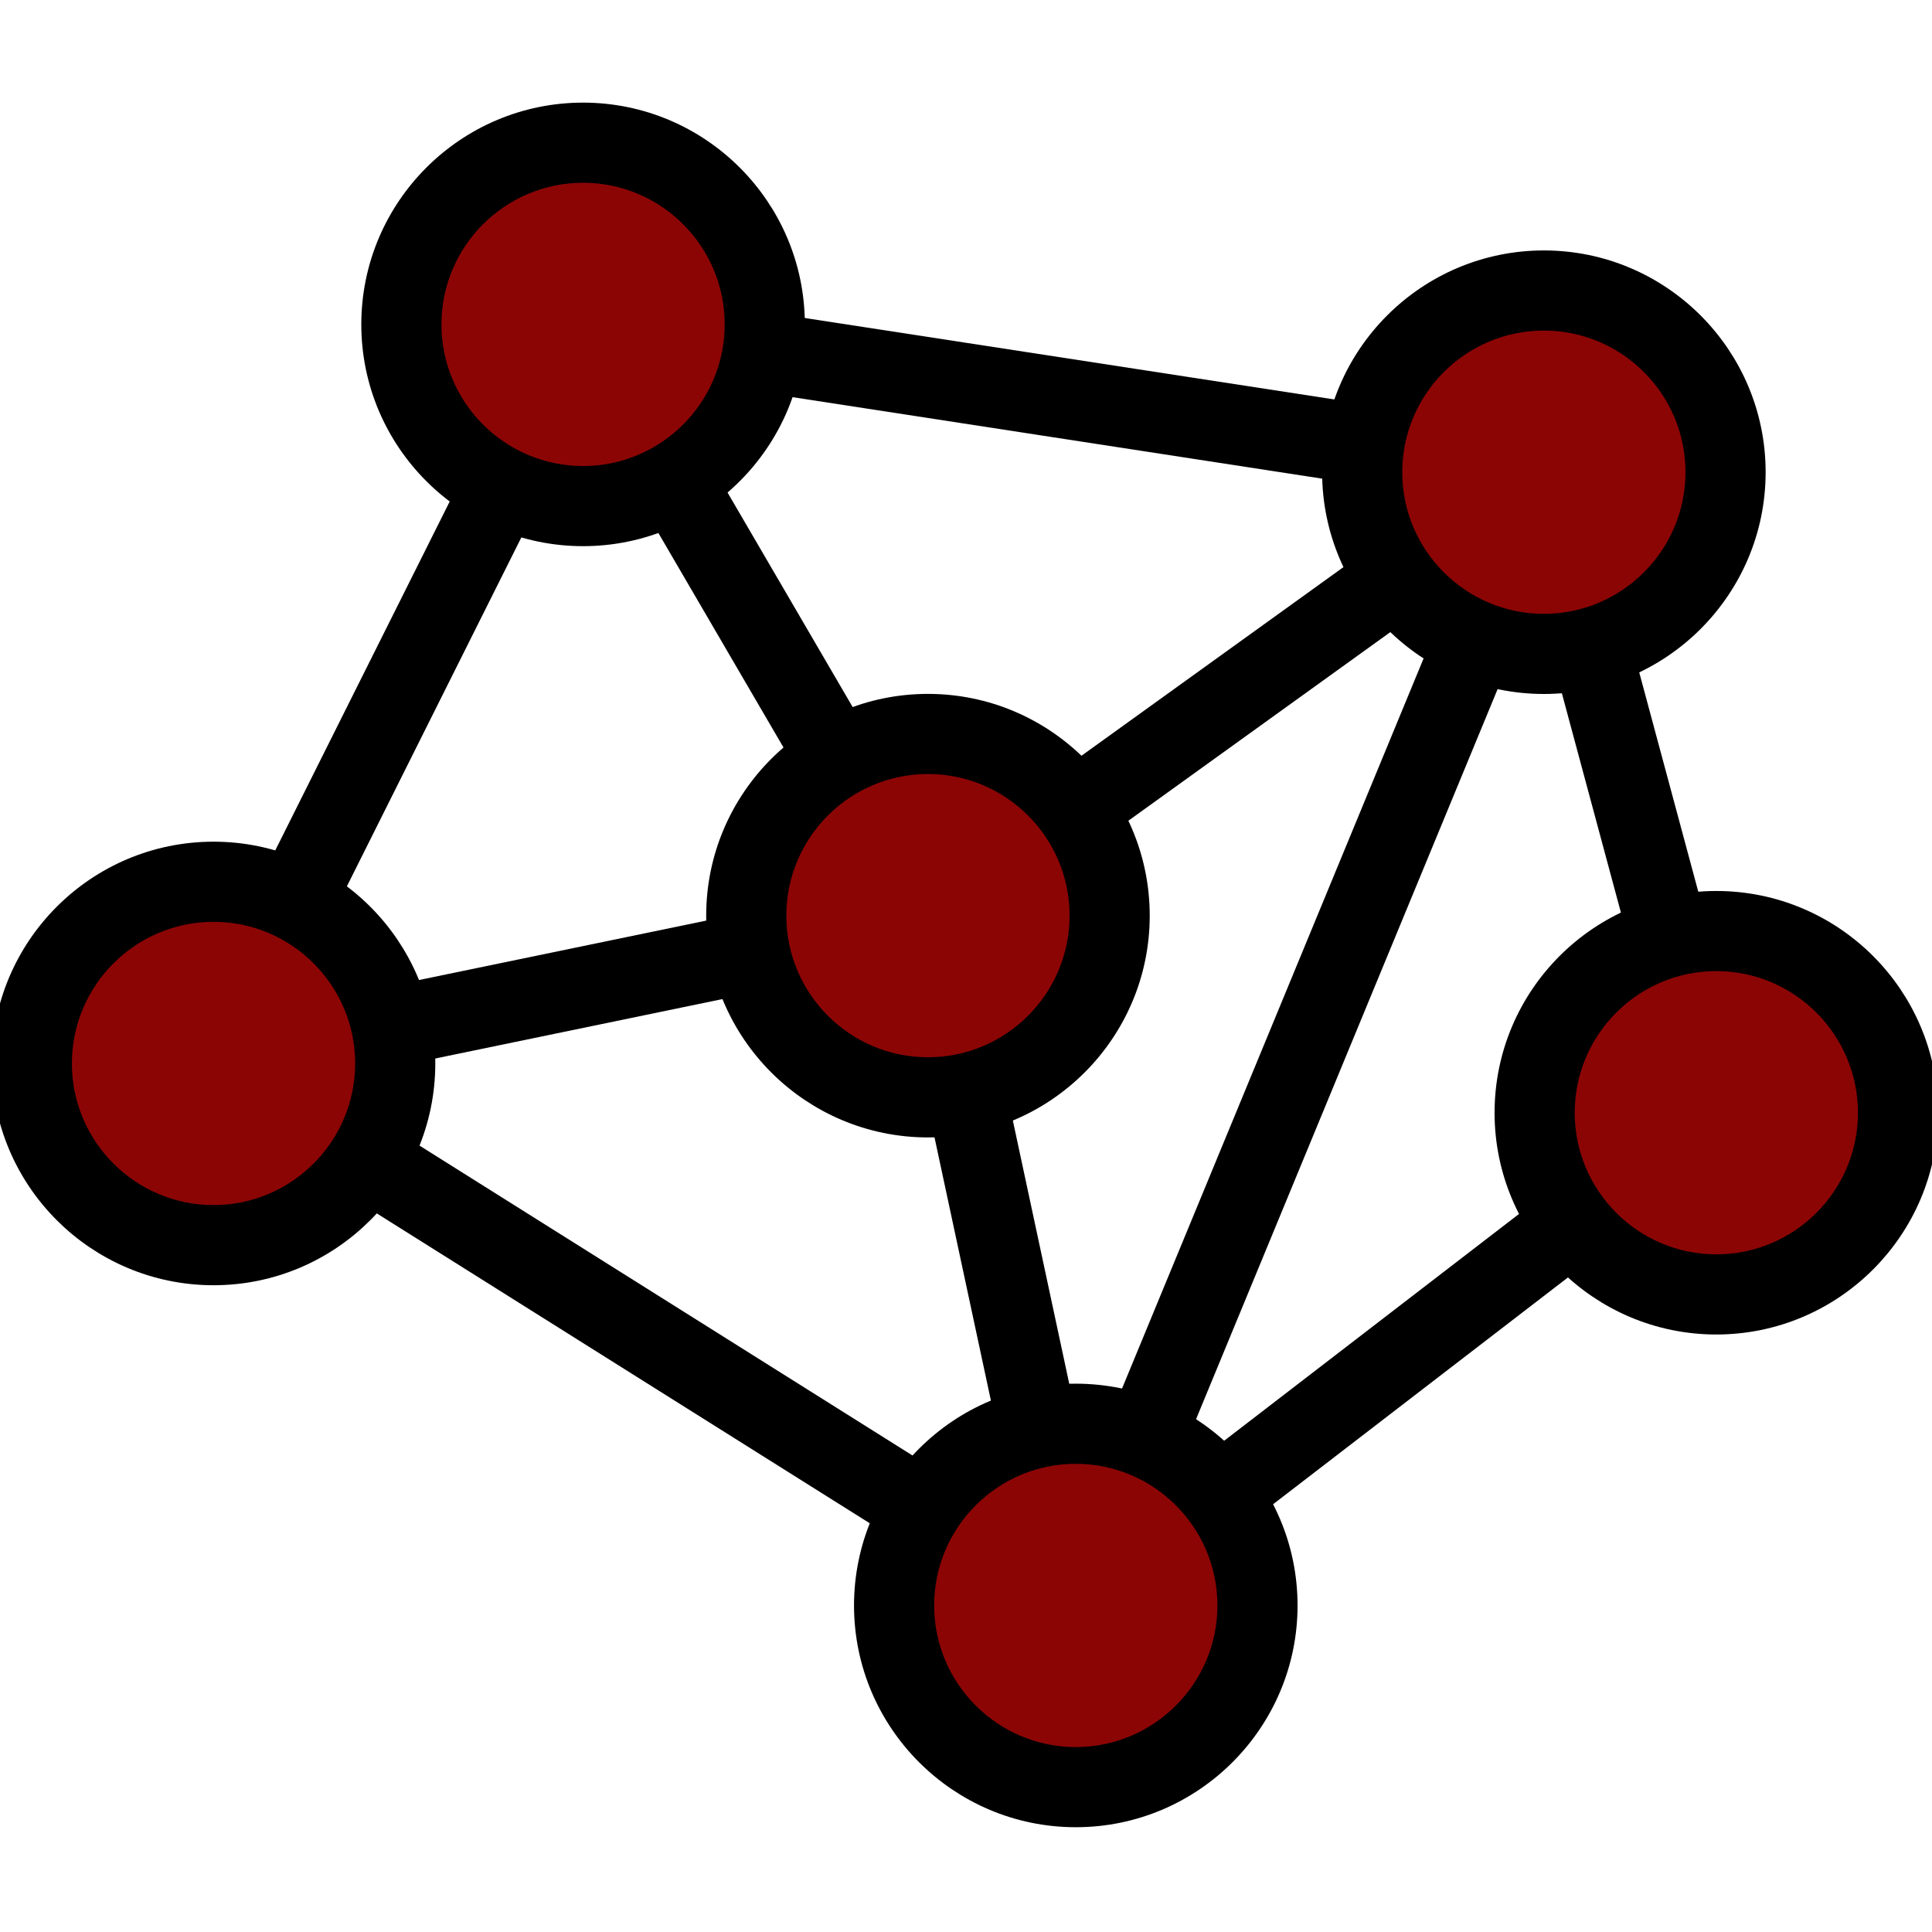
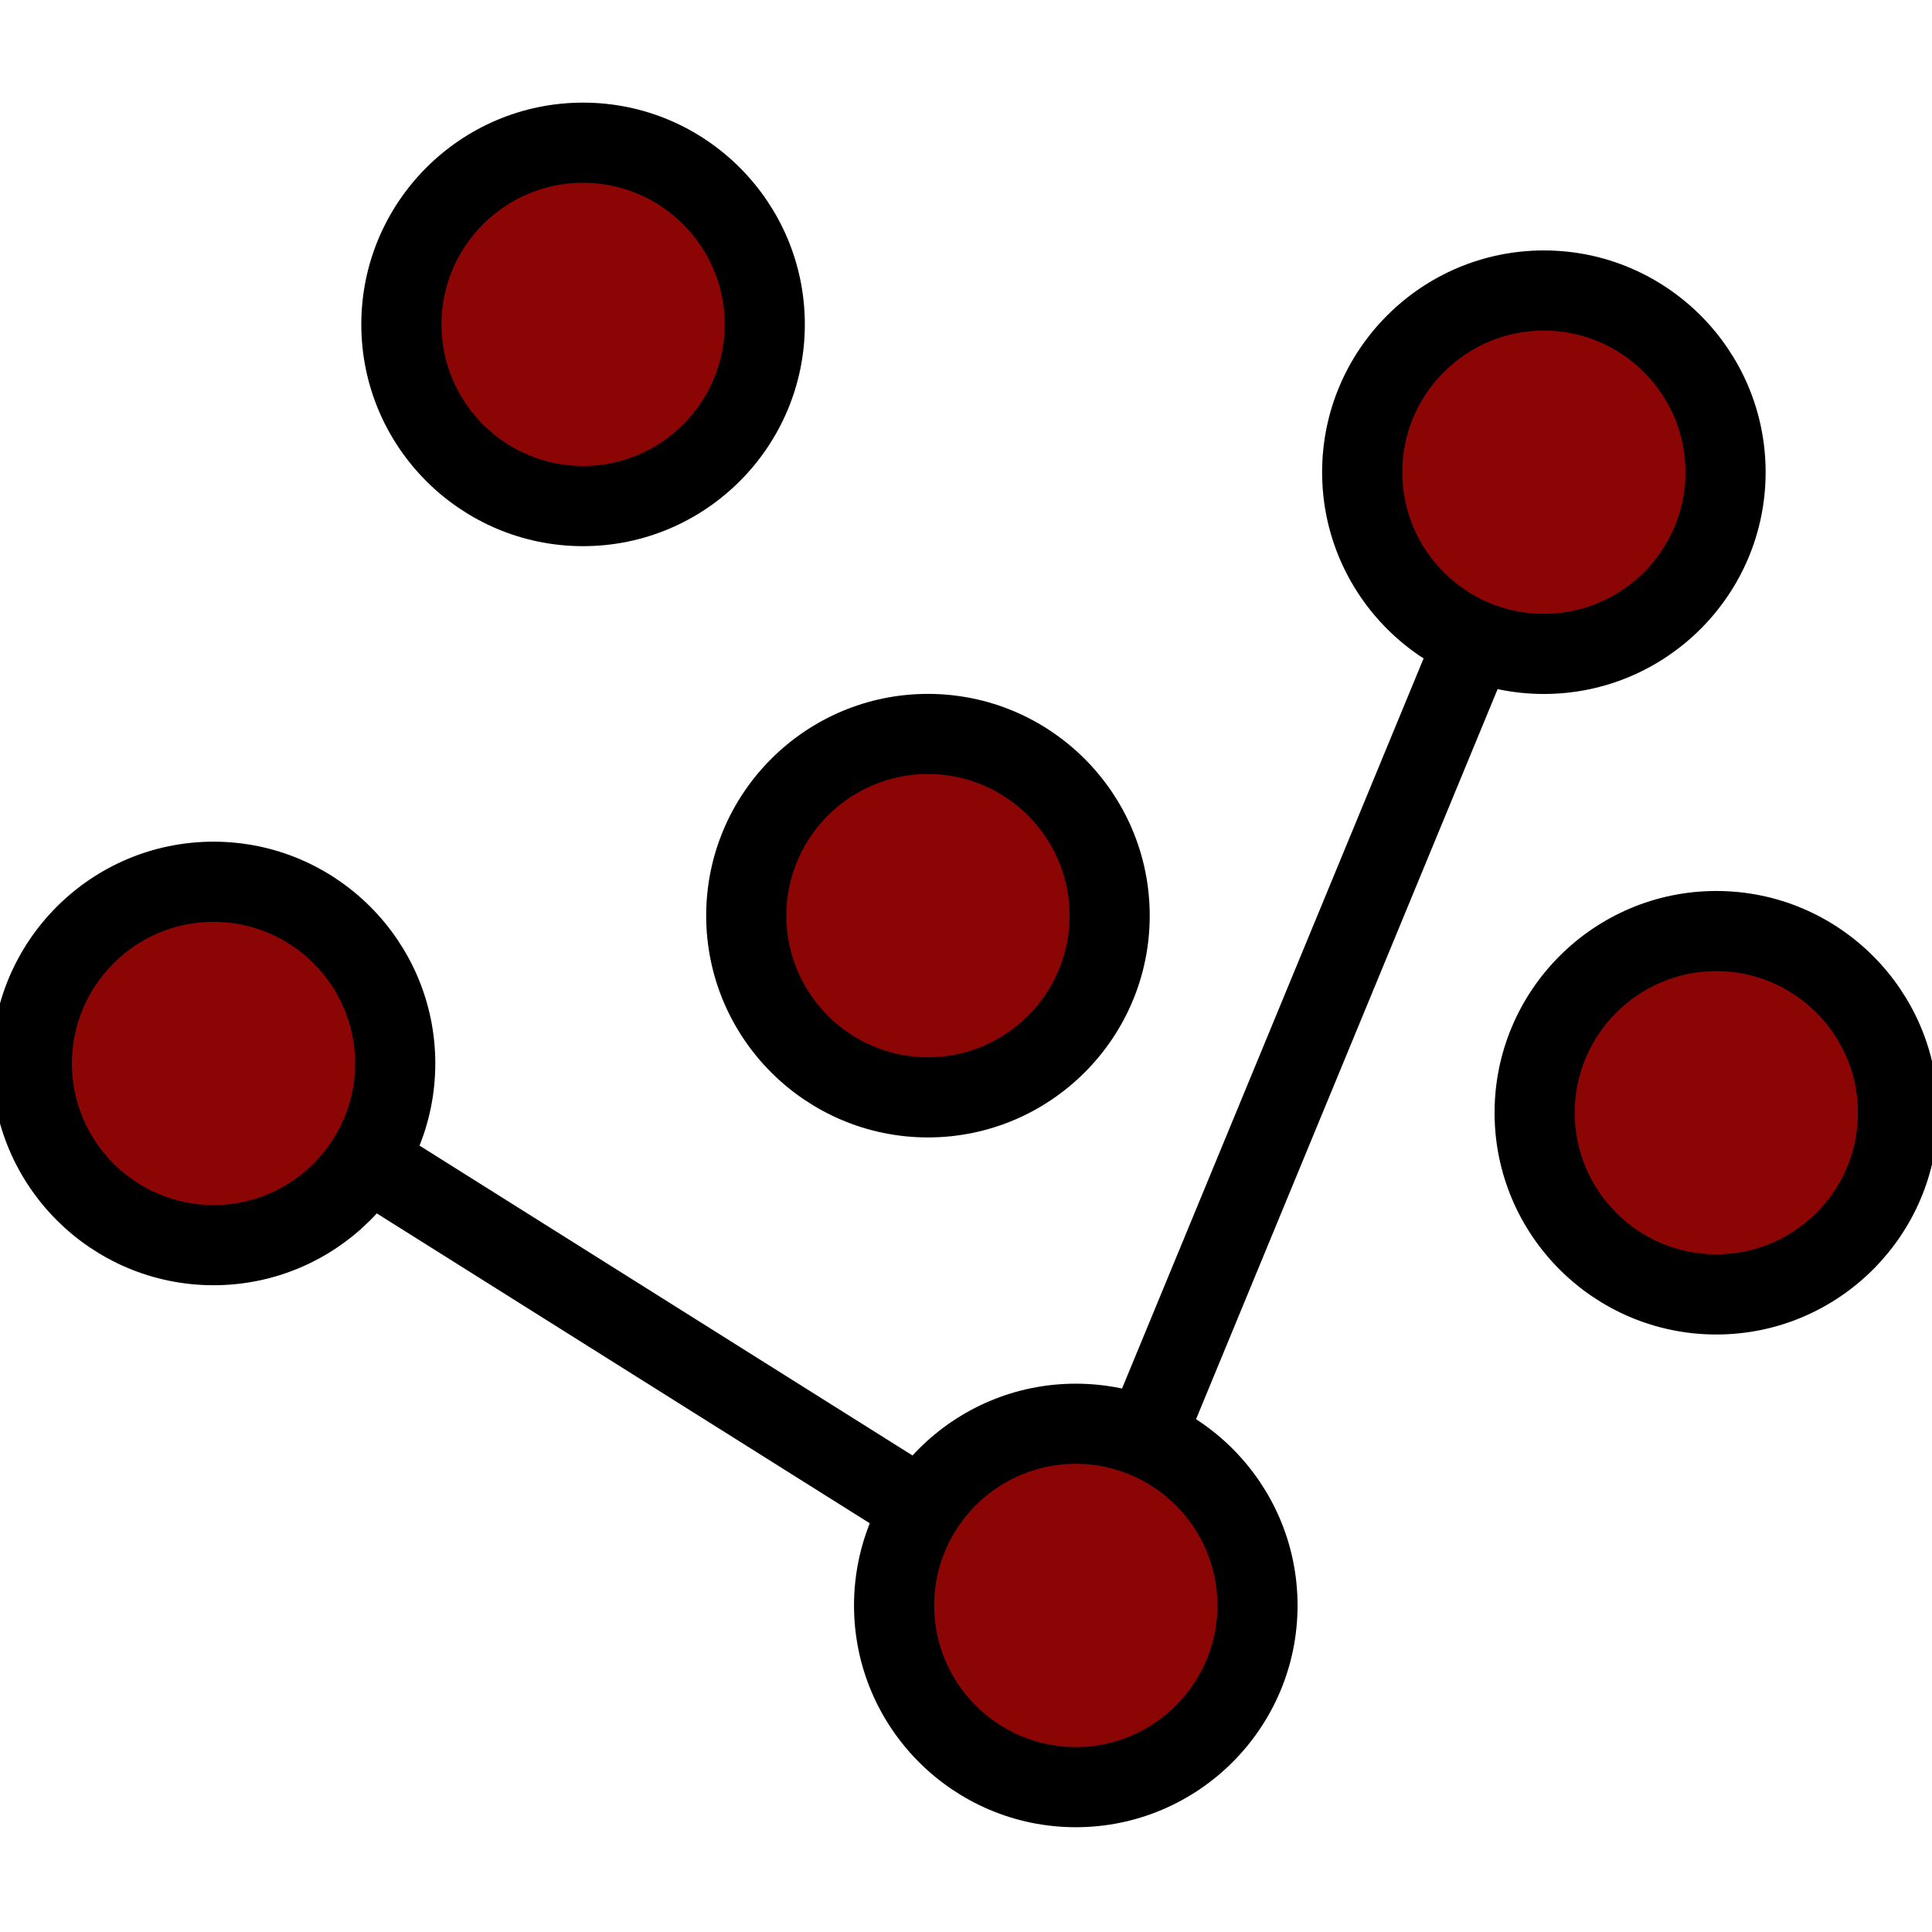
<svg xmlns="http://www.w3.org/2000/svg" version="1.1" width="100%" viewBox="0 0 256 256" xml:space="preserve">
  <g style="stroke: none; stroke-width: 0; stroke-dasharray: none; stroke-linecap: butt; stroke-linejoin: miter; stroke-miterlimit: 10; fill: none; fill-rule: nonzero; opacity: 1;" transform="translate(1.407 1.407) scale(2.81 2.81)" id="g9">
-     <path d="M 50.228 76.204 c -0.128 0 -0.257 -0.024 -0.382 -0.076 c -0.511 -0.21 -0.753 -0.795 -0.542 -1.306 l 22.072 -53.438 c 0.211 -0.511 0.797 -0.751 1.306 -0.542 c 0.511 0.211 0.753 0.795 0.542 1.306 L 51.151 75.586 C 50.992 75.972 50.62 76.204 50.228 76.204 z" style="stroke:#000000;stroke-width:1.779;stroke-dasharray:none;stroke-linecap:butt;stroke-linejoin:miter;stroke-miterlimit:10;fill:rgb(0, 0, 0);fill-rule:nonzero;opacity:1;stroke-opacity:1" transform=" matrix(1 0 0 1 0 0) " stroke-linecap="round" id="path1" />
-     <path d="M 50.228 76.204 c -0.116 0 -0.232 -0.021 -0.345 -0.062 c -0.322 -0.118 -0.562 -0.394 -0.633 -0.729 l -6.762 -31.557 L 9.771 50.626 c -0.374 0.076 -0.761 -0.066 -0.995 -0.37 s -0.273 -0.714 -0.102 -1.057 l 17.422 -34.843 c 0.008 -0.016 0.016 -0.032 0.025 -0.047 c 0 0 0.001 -0.002 0 -0.001 c 0.121 -0.217 0.312 -0.372 0.531 -0.451 c 0.032 -0.012 0.065 -0.022 0.099 -0.031 c 0 0 0.001 0 0.001 0 l 0 0 c 0.135 -0.033 0.275 -0.039 0.416 -0.014 l 45.281 6.966 c 0.24 0.036 0.467 0.16 0.629 0.361 c 0.027 0.034 0.053 0.069 0.075 0.107 c 0.055 0.09 0.094 0.185 0.118 0.283 l 8.126 30.183 c 0.104 0.391 -0.035 0.806 -0.356 1.053 L 50.837 75.997 C 50.66 76.133 50.445 76.204 50.228 76.204 z M 44.372 43.106 l 6.501 30.339 l 28.419 -21.859 L 71.71 23.423 L 44.372 43.106 z M 27.062 16.896 L 11.384 48.249 l 30.309 -6.27 L 27.062 16.896 z M 28.914 16.103 l 14.652 25.119 l 26.165 -18.839 L 28.914 16.103 z" style="stroke:#000000;stroke-width:1.779;stroke-dasharray:none;stroke-linecap:butt;stroke-linejoin:miter;stroke-miterlimit:10;fill:rgb(0, 0, 0);fill-rule:nonzero;opacity:1;stroke-opacity:1" transform=" matrix(1 0 0 1 0 0) " stroke-linecap="round" id="path2" />
+     <path d="M 50.228 76.204 c -0.128 0 -0.257 -0.024 -0.382 -0.076 c -0.511 -0.21 -0.753 -0.795 -0.542 -1.306 l 22.072 -53.438 c 0.211 -0.511 0.797 -0.751 1.306 -0.542 c 0.511 0.211 0.753 0.795 0.542 1.306 L 51.151 75.586 z" style="stroke:#000000;stroke-width:1.779;stroke-dasharray:none;stroke-linecap:butt;stroke-linejoin:miter;stroke-miterlimit:10;fill:rgb(0, 0, 0);fill-rule:nonzero;opacity:1;stroke-opacity:1" transform=" matrix(1 0 0 1 0 0) " stroke-linecap="round" id="path1" />
    <path d="M 50.227 76.204 c -0.182 0 -0.366 -0.05 -0.531 -0.153 L 9.036 50.493 c -0.468 -0.294 -0.608 -0.911 -0.314 -1.379 c 0.294 -0.466 0.911 -0.606 1.379 -0.314 l 40.66 25.558 c 0.468 0.294 0.608 0.911 0.314 1.379 C 50.884 76.038 50.559 76.204 50.227 76.204 z" style="stroke:#000000;stroke-width:1.779;stroke-dasharray:none;stroke-linecap:butt;stroke-linejoin:miter;stroke-miterlimit:10;fill:rgb(0, 0, 0);fill-rule:nonzero;opacity:1;stroke-opacity:1" transform=" matrix(1 0 0 1 0 0) " stroke-linecap="round" id="path3" />
    <circle cx="50.228" cy="75.208" r="8.568" style="stroke:none;stroke-width:1;stroke-dasharray:none;stroke-linecap:butt;stroke-linejoin:miter;stroke-miterlimit:10;fill:#8c0505;fill-rule:nonzero;opacity:1;fill-opacity:1" transform="  matrix(1 0 0 1 0 0) " id="circle3" />
    <path d="M 50.228 84.772 c -5.276 0 -9.568 -4.292 -9.568 -9.568 s 4.292 -9.568 9.568 -9.568 c 5.276 0 9.568 4.292 9.568 9.568 S 55.504 84.772 50.228 84.772 z M 50.228 67.636 c -4.173 0 -7.568 3.396 -7.568 7.568 s 3.395 7.568 7.568 7.568 s 7.568 -3.396 7.568 -7.568 S 54.4 67.636 50.228 67.636 z" style="stroke:#000000;stroke-width:1.779;stroke-dasharray:none;stroke-linecap:butt;stroke-linejoin:miter;stroke-miterlimit:10;fill:rgb(0, 0, 0);fill-rule:nonzero;opacity:1;stroke-opacity:1" transform=" matrix(1 0 0 1 0 0) " stroke-linecap="round" id="path4" />
    <circle cx="26.998" cy="14.798" r="8.568" style="stroke:#8c0000;stroke-width:1;stroke-dasharray:none;stroke-linecap:butt;stroke-linejoin:miter;stroke-miterlimit:10;fill:#8c0505;fill-rule:nonzero;opacity:1;fill-opacity:1;stroke-opacity:1" transform="  matrix(1 0 0 1 0 0) " id="circle4" />
    <path d="M 26.994 24.364 c -5.276 0 -9.568 -4.292 -9.568 -9.568 s 4.292 -9.568 9.568 -9.568 s 9.568 4.292 9.568 9.568 S 32.27 24.364 26.994 24.364 z M 26.994 7.228 c -4.173 0 -7.568 3.395 -7.568 7.568 c 0 4.173 3.395 7.568 7.568 7.568 s 7.568 -3.395 7.568 -7.568 C 34.562 10.623 31.167 7.228 26.994 7.228 z" style="stroke:#000000;stroke-width:1.779;stroke-dasharray:none;stroke-linecap:butt;stroke-linejoin:miter;stroke-miterlimit:10;fill:#000000;fill-rule:nonzero;opacity:1;stroke-opacity:1;fill-opacity:1" transform=" matrix(1 0 0 1 0 0) " stroke-linecap="round" id="path5" />
    <circle cx="9.568" cy="49.648" r="8.568" style="stroke:none;stroke-width:1;stroke-dasharray:none;stroke-linecap:butt;stroke-linejoin:miter;stroke-miterlimit:10;fill:#8c0505;fill-rule:nonzero;opacity:1;fill-opacity:1" transform="  matrix(1 0 0 1 0 0) " id="circle5" />
    <path d="M 9.568 59.215 C 4.292 59.215 0 54.923 0 49.646 c 0 -5.276 4.292 -9.568 9.568 -9.568 s 9.568 4.292 9.568 9.568 C 19.136 54.923 14.844 59.215 9.568 59.215 z M 9.568 42.079 C 5.395 42.079 2 45.474 2 49.646 s 3.395 7.568 7.568 7.568 c 4.173 0 7.568 -3.396 7.568 -7.568 S 13.741 42.079 9.568 42.079 z" style="stroke:#000000;stroke-width:1.779;stroke-dasharray:none;stroke-linecap:butt;stroke-linejoin:miter;stroke-miterlimit:10;fill:rgb(0, 0, 0);fill-rule:nonzero;opacity:1;stroke-opacity:1" transform=" matrix(1 0 0 1 0 0) " stroke-linecap="round" id="path6" />
    <circle cx="72.298" cy="21.768" r="8.568" style="stroke:none;stroke-width:1.779;stroke-dasharray:none;stroke-linecap:butt;stroke-linejoin:miter;stroke-miterlimit:10;fill:#8c0505;fill-rule:nonzero;opacity:1;fill-opacity:1" transform="  matrix(1 0 0 1 0 0) " id="circle6" />
    <path d="M 72.3 31.334 c -5.275 0 -9.567 -4.292 -9.567 -9.568 s 4.292 -9.568 9.567 -9.568 c 5.276 0 9.568 4.292 9.568 9.568 S 77.576 31.334 72.3 31.334 z M 72.3 14.198 c -4.173 0 -7.567 3.395 -7.567 7.568 c 0 4.173 3.395 7.568 7.567 7.568 s 7.568 -3.395 7.568 -7.568 C 79.868 17.593 76.473 14.198 72.3 14.198 z" style="stroke:#000000;stroke-width:1.779;stroke-dasharray:none;stroke-linecap:butt;stroke-linejoin:miter;stroke-miterlimit:10;fill:rgb(0, 0, 0);fill-rule:nonzero;opacity:1;stroke-opacity:1" transform=" matrix(1 0 0 1 0 0) " stroke-linecap="round" id="path7" />
    <circle cx="80.428" cy="51.968" r="8.568" style="stroke:none;stroke-width:1;stroke-dasharray:none;stroke-linecap:butt;stroke-linejoin:miter;stroke-miterlimit:10;fill:#8c0505;fill-rule:nonzero;opacity:1;fill-opacity:1" transform="  matrix(1 0 0 1 0 0) " id="circle7" />
    <path d="M 80.432 61.538 c -5.275 0 -9.567 -4.292 -9.567 -9.567 c 0 -5.276 4.292 -9.568 9.567 -9.568 c 5.276 0 9.568 4.292 9.568 9.568 C 90 57.246 85.708 61.538 80.432 61.538 z M 80.432 44.402 c -4.173 0 -7.567 3.396 -7.567 7.568 s 3.395 7.567 7.567 7.567 S 88 56.144 88 51.971 S 84.604 44.402 80.432 44.402 z" style="stroke:#000000;stroke-width:1.779;stroke-dasharray:none;stroke-linecap:butt;stroke-linejoin:miter;stroke-miterlimit:10;fill:rgb(0, 0, 0);fill-rule:nonzero;opacity:1;stroke-opacity:1" transform=" matrix(1 0 0 1 0 0) " stroke-linecap="round" id="path8" />
    <circle cx="43.258" cy="42.678" r="8.568" style="stroke:none;stroke-width:1;stroke-dasharray:none;stroke-linecap:butt;stroke-linejoin:miter;stroke-miterlimit:10;fill:#8c0505;fill-rule:nonzero;opacity:1;fill-opacity:1" transform="  matrix(1 0 0 1 0 0) " id="circle8" />
    <path d="M 43.257 52.245 c -5.276 0 -9.568 -4.292 -9.568 -9.568 c 0 -5.276 4.292 -9.568 9.568 -9.568 s 9.568 4.292 9.568 9.568 C 52.825 47.953 48.533 52.245 43.257 52.245 z M 43.257 35.108 c -4.173 0 -7.568 3.395 -7.568 7.568 c 0 4.173 3.395 7.568 7.568 7.568 c 4.173 0 7.568 -3.396 7.568 -7.568 C 50.825 38.503 47.431 35.108 43.257 35.108 z" style="stroke:#000000;stroke-width:1.779;stroke-dasharray:none;stroke-linecap:butt;stroke-linejoin:miter;stroke-miterlimit:10;fill:rgb(0, 0, 0);fill-rule:nonzero;opacity:1;stroke-opacity:1" transform=" matrix(1 0 0 1 0 0) " stroke-linecap="round" id="path9" />
  </g>
</svg>